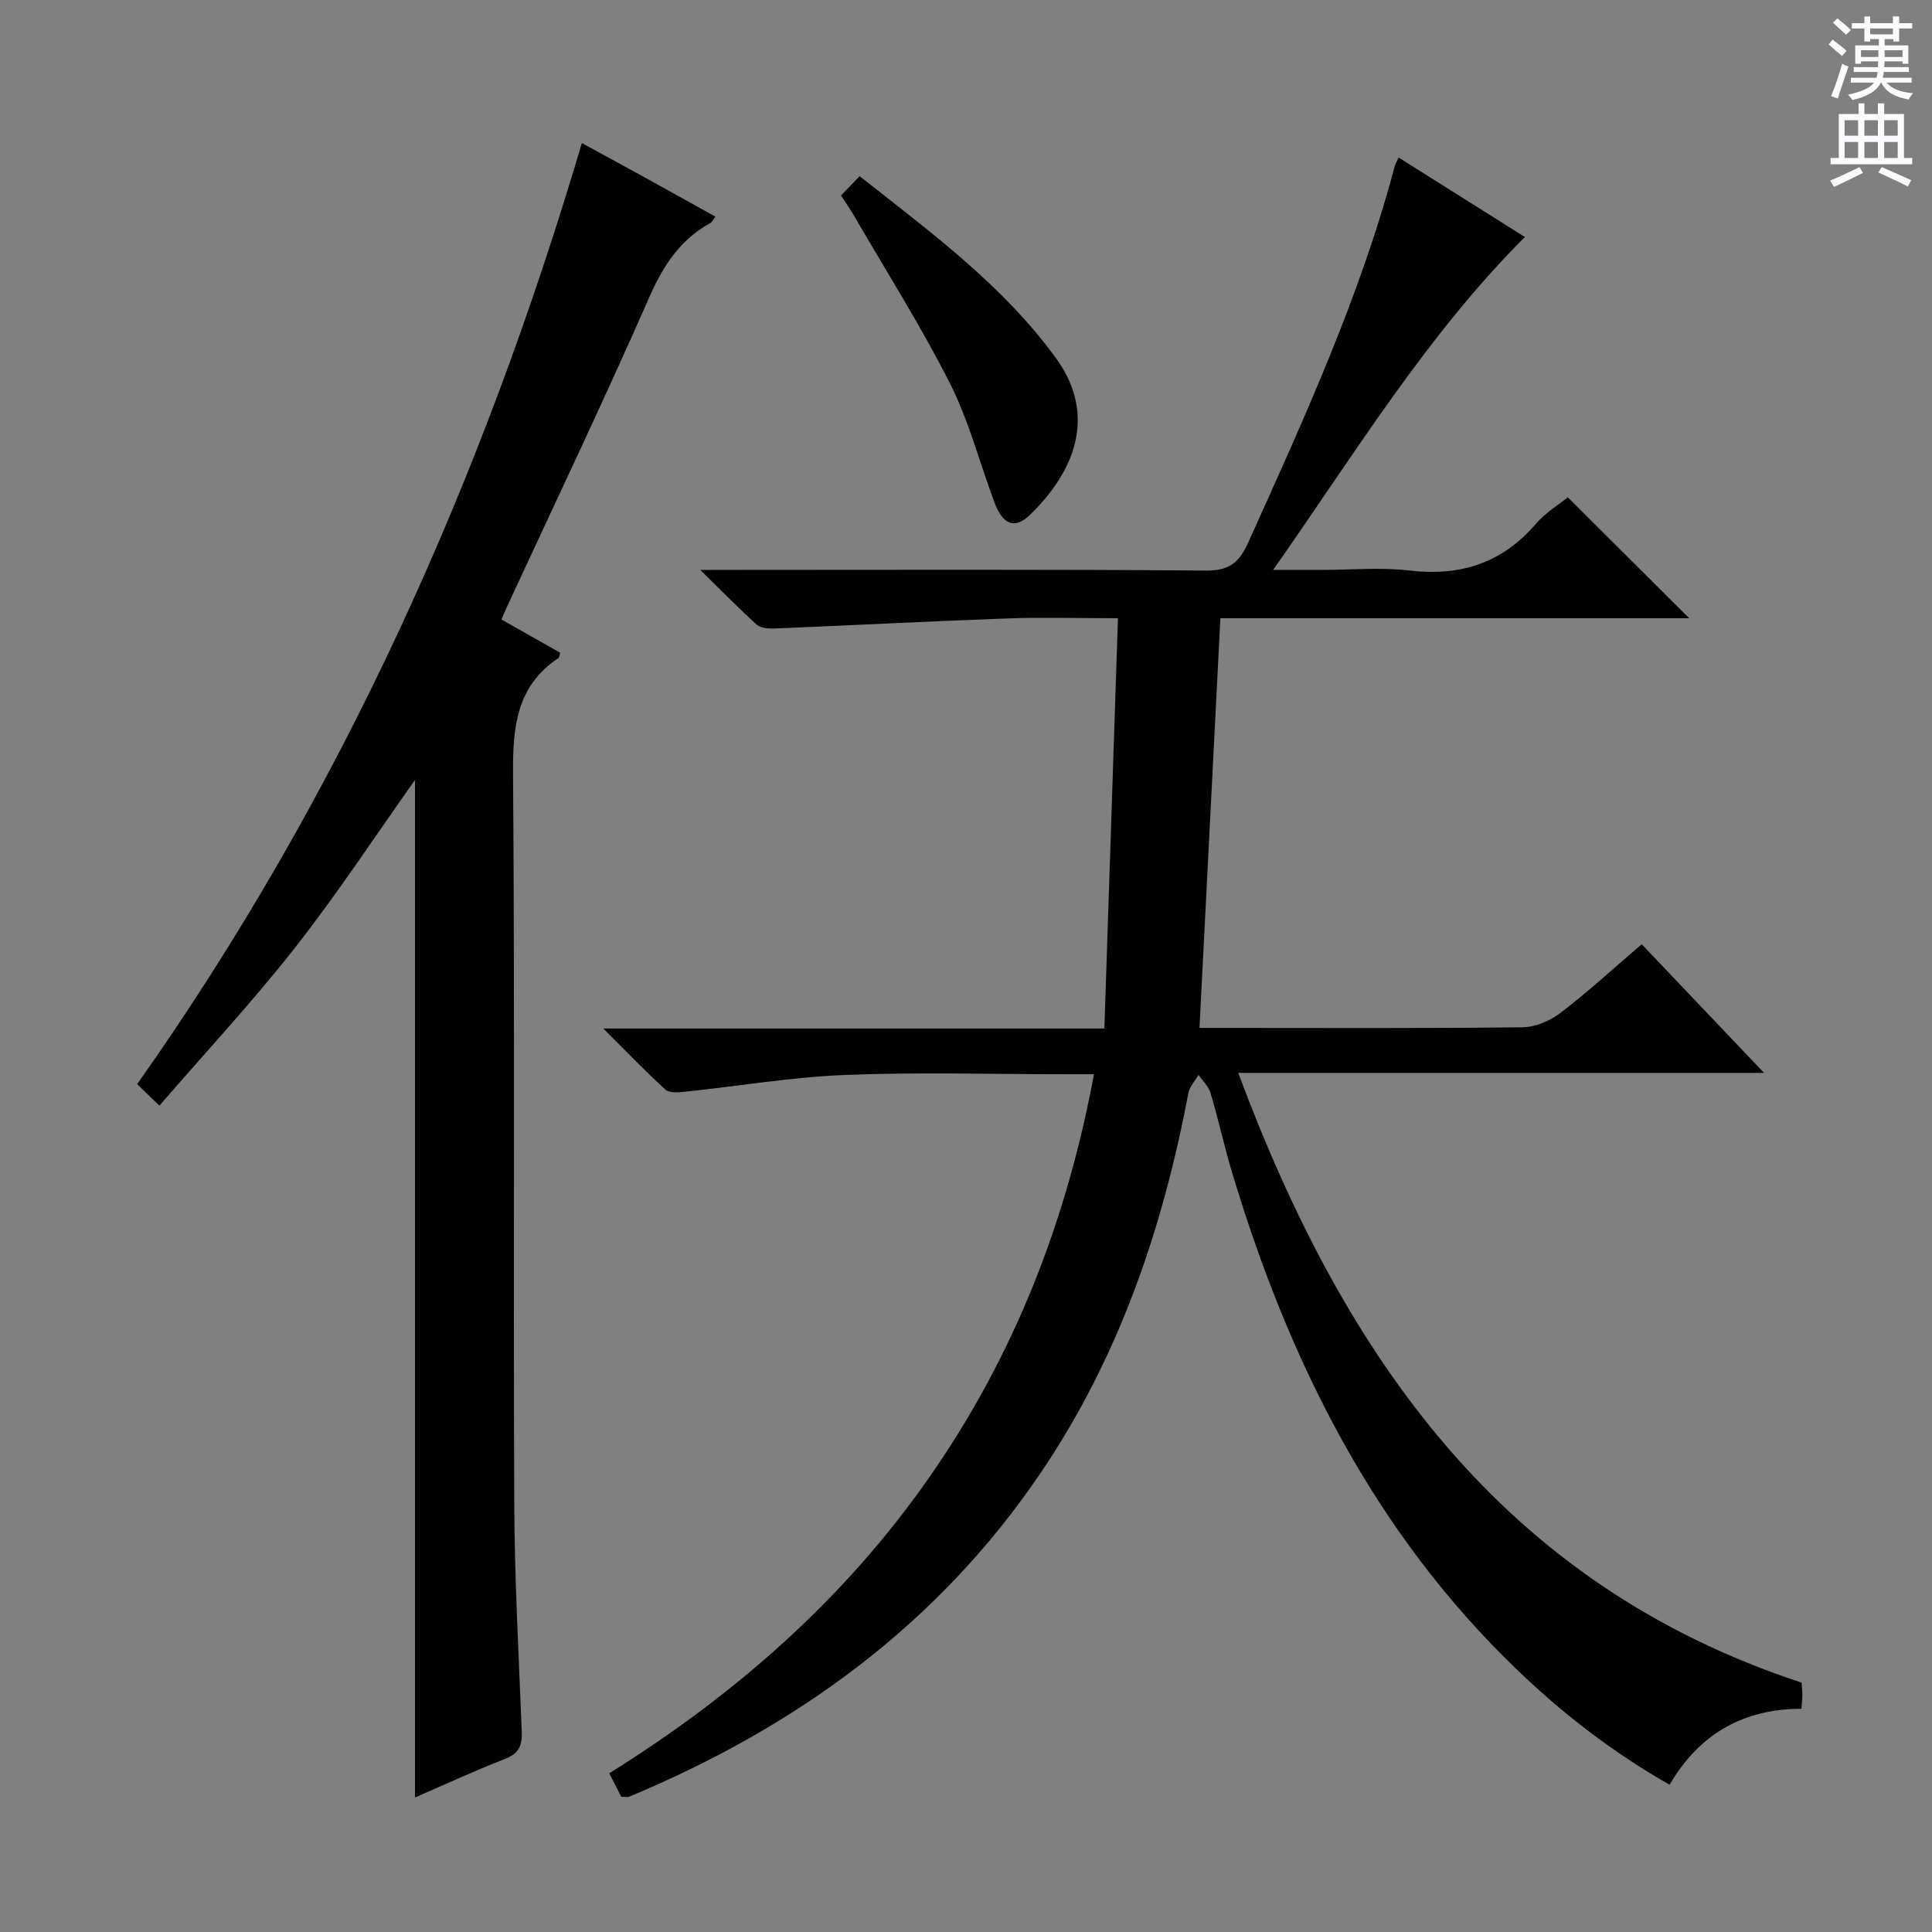
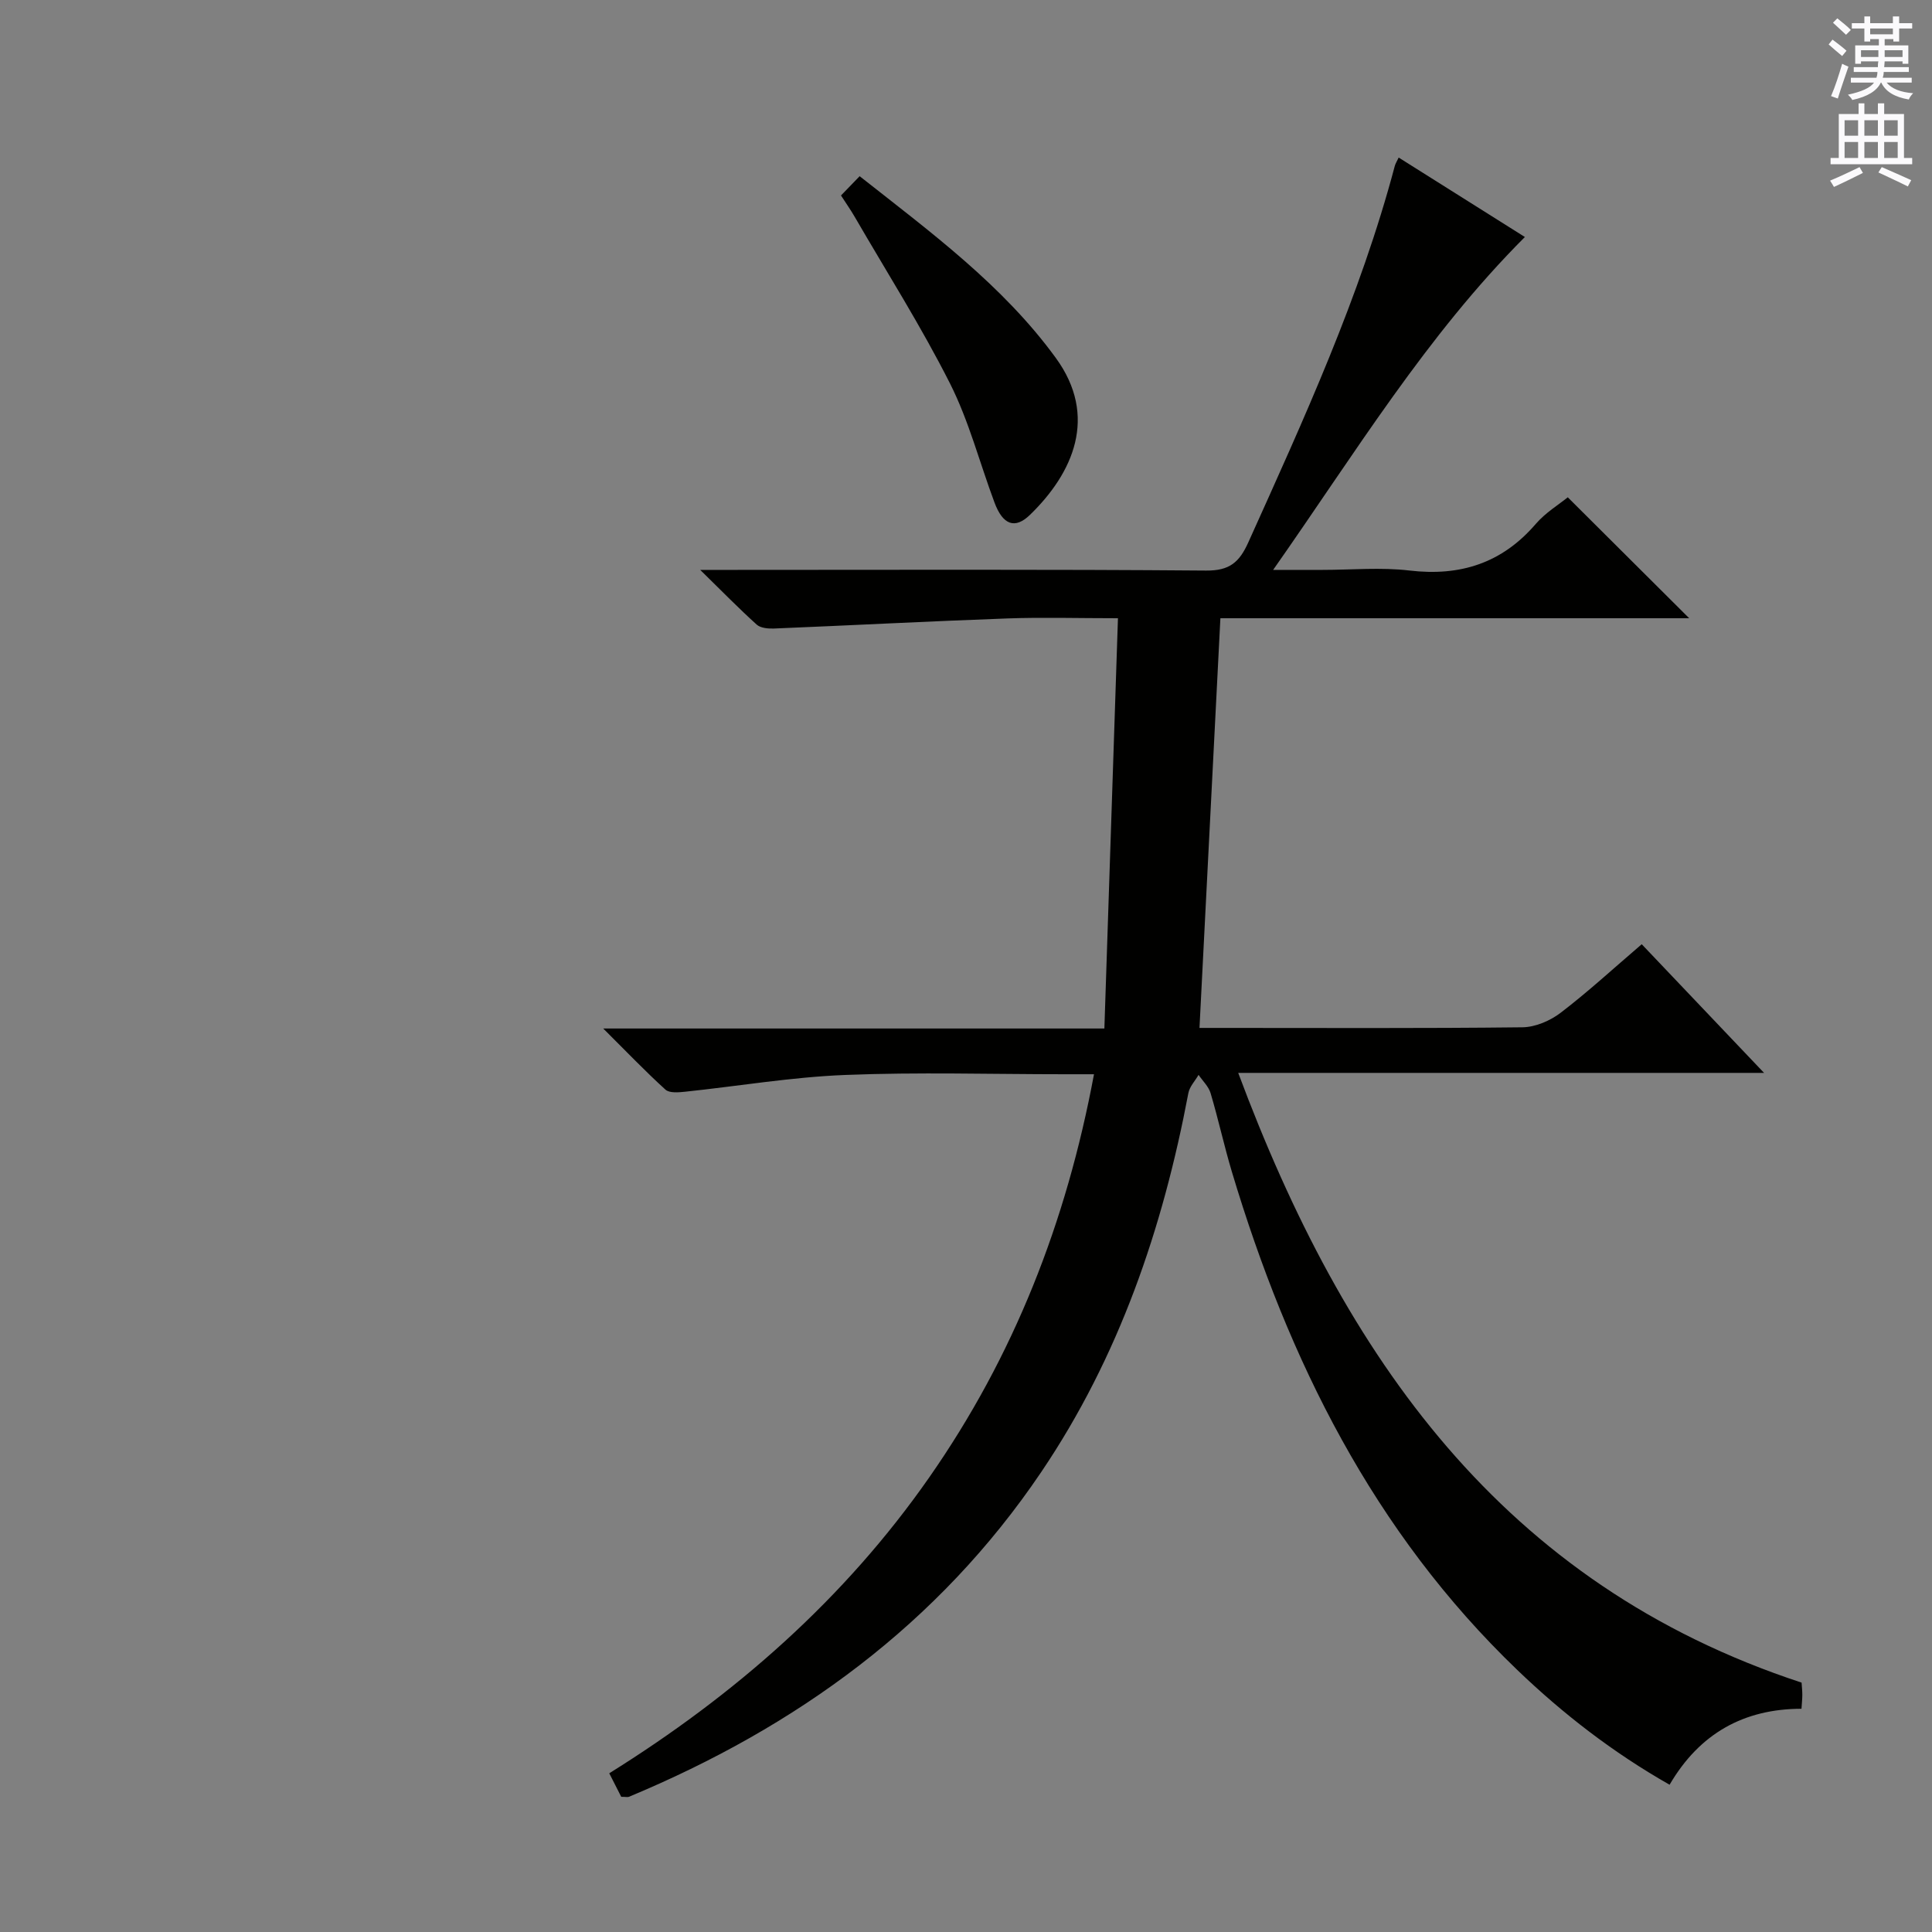
<svg xmlns="http://www.w3.org/2000/svg" enable-background="new 0 0 400 400" viewBox="0 0 400 400">
  <rect x="0" y="0" width="400" height="400" fill="#808080" stroke="none" />
  <g fill="#010100">
    <path d="m128.62 372.01c-.78-1.54-1.52-2.99-2.48-4.87 26.05-16.24 48.68-36.07 66.27-61.29 17.47-25.04 28.36-52.73 34.09-83.44-2.51 0-4.28 0-6.06 0-15.17 0-30.35-.46-45.49.15-11.07.44-22.07 2.31-33.11 3.47-1.35.14-3.24.31-4.06-.43-4.15-3.76-8.02-7.82-12.89-12.66h103.76c.94-28.45 1.87-56.42 2.81-84.94-8.31 0-15.6-.22-22.88.04-16.11.58-32.21 1.43-48.32 2.09-1.21.05-2.79-.09-3.59-.81-3.66-3.3-7.11-6.83-11.7-11.33h6.75c32.67 0 65.33-.13 98 .14 4.86.04 6.88-1.73 8.73-5.84 11.47-25.46 23.13-50.82 30.33-77.94.12-.46.4-.88.8-1.73 8.8 5.54 17.5 11.02 26.13 16.45-20.35 20.35-35.09 44.66-52.12 68.92h10.24c6 0 12.07-.57 17.98.13 10.53 1.24 19.16-1.52 26.15-9.64 2.01-2.34 4.79-4.02 6.63-5.52 8.5 8.47 16.71 16.64 25.14 25.04-32.28 0-64.65 0-97.06 0-1.45 28.38-2.87 56.23-4.33 84.82h4.86c20.67 0 41.33.11 62-.13 2.68-.03 5.75-1.35 7.92-3.01 5.67-4.33 10.94-9.19 16.78-14.19 8.23 8.65 16.32 17.16 25.33 26.64-36.7 0-72.18 0-108.87 0 21.93 58.77 54.68 105.87 116.64 126.24.06.91.15 1.73.15 2.55s-.1 1.65-.17 2.86c-11.9.02-21.09 5.08-27.31 15.73-11.73-6.67-22.06-14.67-31.53-23.76-29.77-28.57-47.4-64.15-59.08-103.1-1.62-5.4-2.81-10.92-4.42-16.32-.41-1.39-1.64-2.54-2.49-3.79-.72 1.25-1.86 2.43-2.11 3.77-5.3 28.04-14.34 54.59-30.45 78.44-21.3 31.54-50.66 52.79-85.38 67.26-.27.11-.64 0-1.59 0z" />
-     <path d="m85.92 372.15c0-70.49 0-140.65 0-210.67-8.07 11.37-15.95 23.38-24.78 34.65-8.79 11.22-18.54 21.68-28.14 32.79-2-1.94-3.18-3.09-4.6-4.46 42.12-59.63 71.38-124.96 92.07-194.84 4.74 2.59 9.36 5.1 13.97 7.64 4.49 2.47 8.96 4.98 13.69 7.6-.51.65-.7 1.11-1.03 1.29-6.21 3.44-9.74 8.72-12.61 15.25-9.48 21.59-19.65 42.88-29.55 64.28-.34.73-.64 1.46-1.13 2.58 4.19 2.37 8.2 4.64 12.17 6.88-.16.53-.16.97-.36 1.1-8.69 5.8-9.47 14.22-9.4 23.89.38 50.31.05 100.62.25 150.93.06 15.79.93 31.58 1.55 47.36.11 2.81-.46 4.56-3.36 5.7-6.43 2.51-12.72 5.42-18.74 8.03z" />
    <path d="m174.12 40.47c1.25-1.29 2.39-2.47 3.86-3.99 14.75 11.63 29.65 22.57 40.61 37.62 8.83 12.11 3.59 23.84-5.35 32.5-3.13 3.03-5.62 2.05-7.33-2.53-3.08-8.23-5.29-16.88-9.22-24.67-5.97-11.82-13.09-23.05-19.74-34.52-.83-1.44-1.79-2.79-2.83-4.41z" />
  </g>
  <path d="m378.6 9.2.8-1c.9.7 1.9 1.4 2.9 2.3l-.9 1.1c-1.1-.9-2-1.7-2.8-2.4zm.5 10.7c.9-2.1 1.6-4.3 2.3-6.7.4.2.8.4 1.3.6-.7 2.1-1.5 4.3-2.2 6.6zm.4-15.2.9-.9c1 .8 2 1.6 2.8 2.4l-1 1c-1-.9-1.9-1.8-2.7-2.5zm12.5-1.3h1.2v1.4h2.7v1.1h-2.7v2.7h-1.2v-.5h-1.8v1.3h4.9v3.8h-1.2v-.5h-3.7c0 .4-.1.9-.1 1.2h5.1v1h-5.2c0 .5-.1.9-.2 1.2h6v1h-5.2c1.1 1.3 2.9 2 5.5 2.2-.4.4-.7.8-.9 1.3-2.9-.5-4.8-1.6-5.7-3.5h-.1c-.8 1.7-2.7 2.9-5.9 3.6-.2-.4-.6-.8-.9-1.1 2.8-.6 4.6-1.4 5.4-2.5h-4.8v-1h5.3c.1-.3.2-.7.2-1.2h-4.9v-1h5c0-.4 0-.8.1-1.2h-3.6v.5h-1.2v-3.8h4.9v-1.3h-1.8v.5h-1.2v-2.7h-2.6v-1.1h2.6v-1.4h1.2v1.4h4.7v-1.4zm-6.7 8.4h3.6c0-.4 0-.9 0-1.4h-3.6zm1.9-4.7h4.7v-1.2h-4.7zm6.7 3.3h-3.7v1.4h3.7z" fill="#fbfafc" />
  <path d="m384.7 21.4h1.3v2.2h2.8v-2.2h1.3v2.2h4.1v9.1h1.7v1.3h-16.9v-1.3h1.7v-9.1h4.1v-2.2zm.3 13.2.7 1.2c-1.8.9-3.8 1.9-6 2.9-.2-.4-.5-.8-.8-1.3 2.4-1 4.4-2 6.1-2.8zm-3.1-6.5h2.8v-3.2h-2.8zm0 4.6h2.8v-3.3h-2.8zm4.1-4.6h2.8v-3.2h-2.8zm0 4.6h2.8v-3.3h-2.8zm3.6 1.9c2.1.9 4.1 1.8 6.1 2.7l-.7 1.3c-2.2-1.1-4.2-2-6.1-2.9zm3.3-9.7h-2.8v3.2h2.8zm-2.8 7.8h2.8v-3.3h-2.8z" fill="#fbfafc" />
</svg>